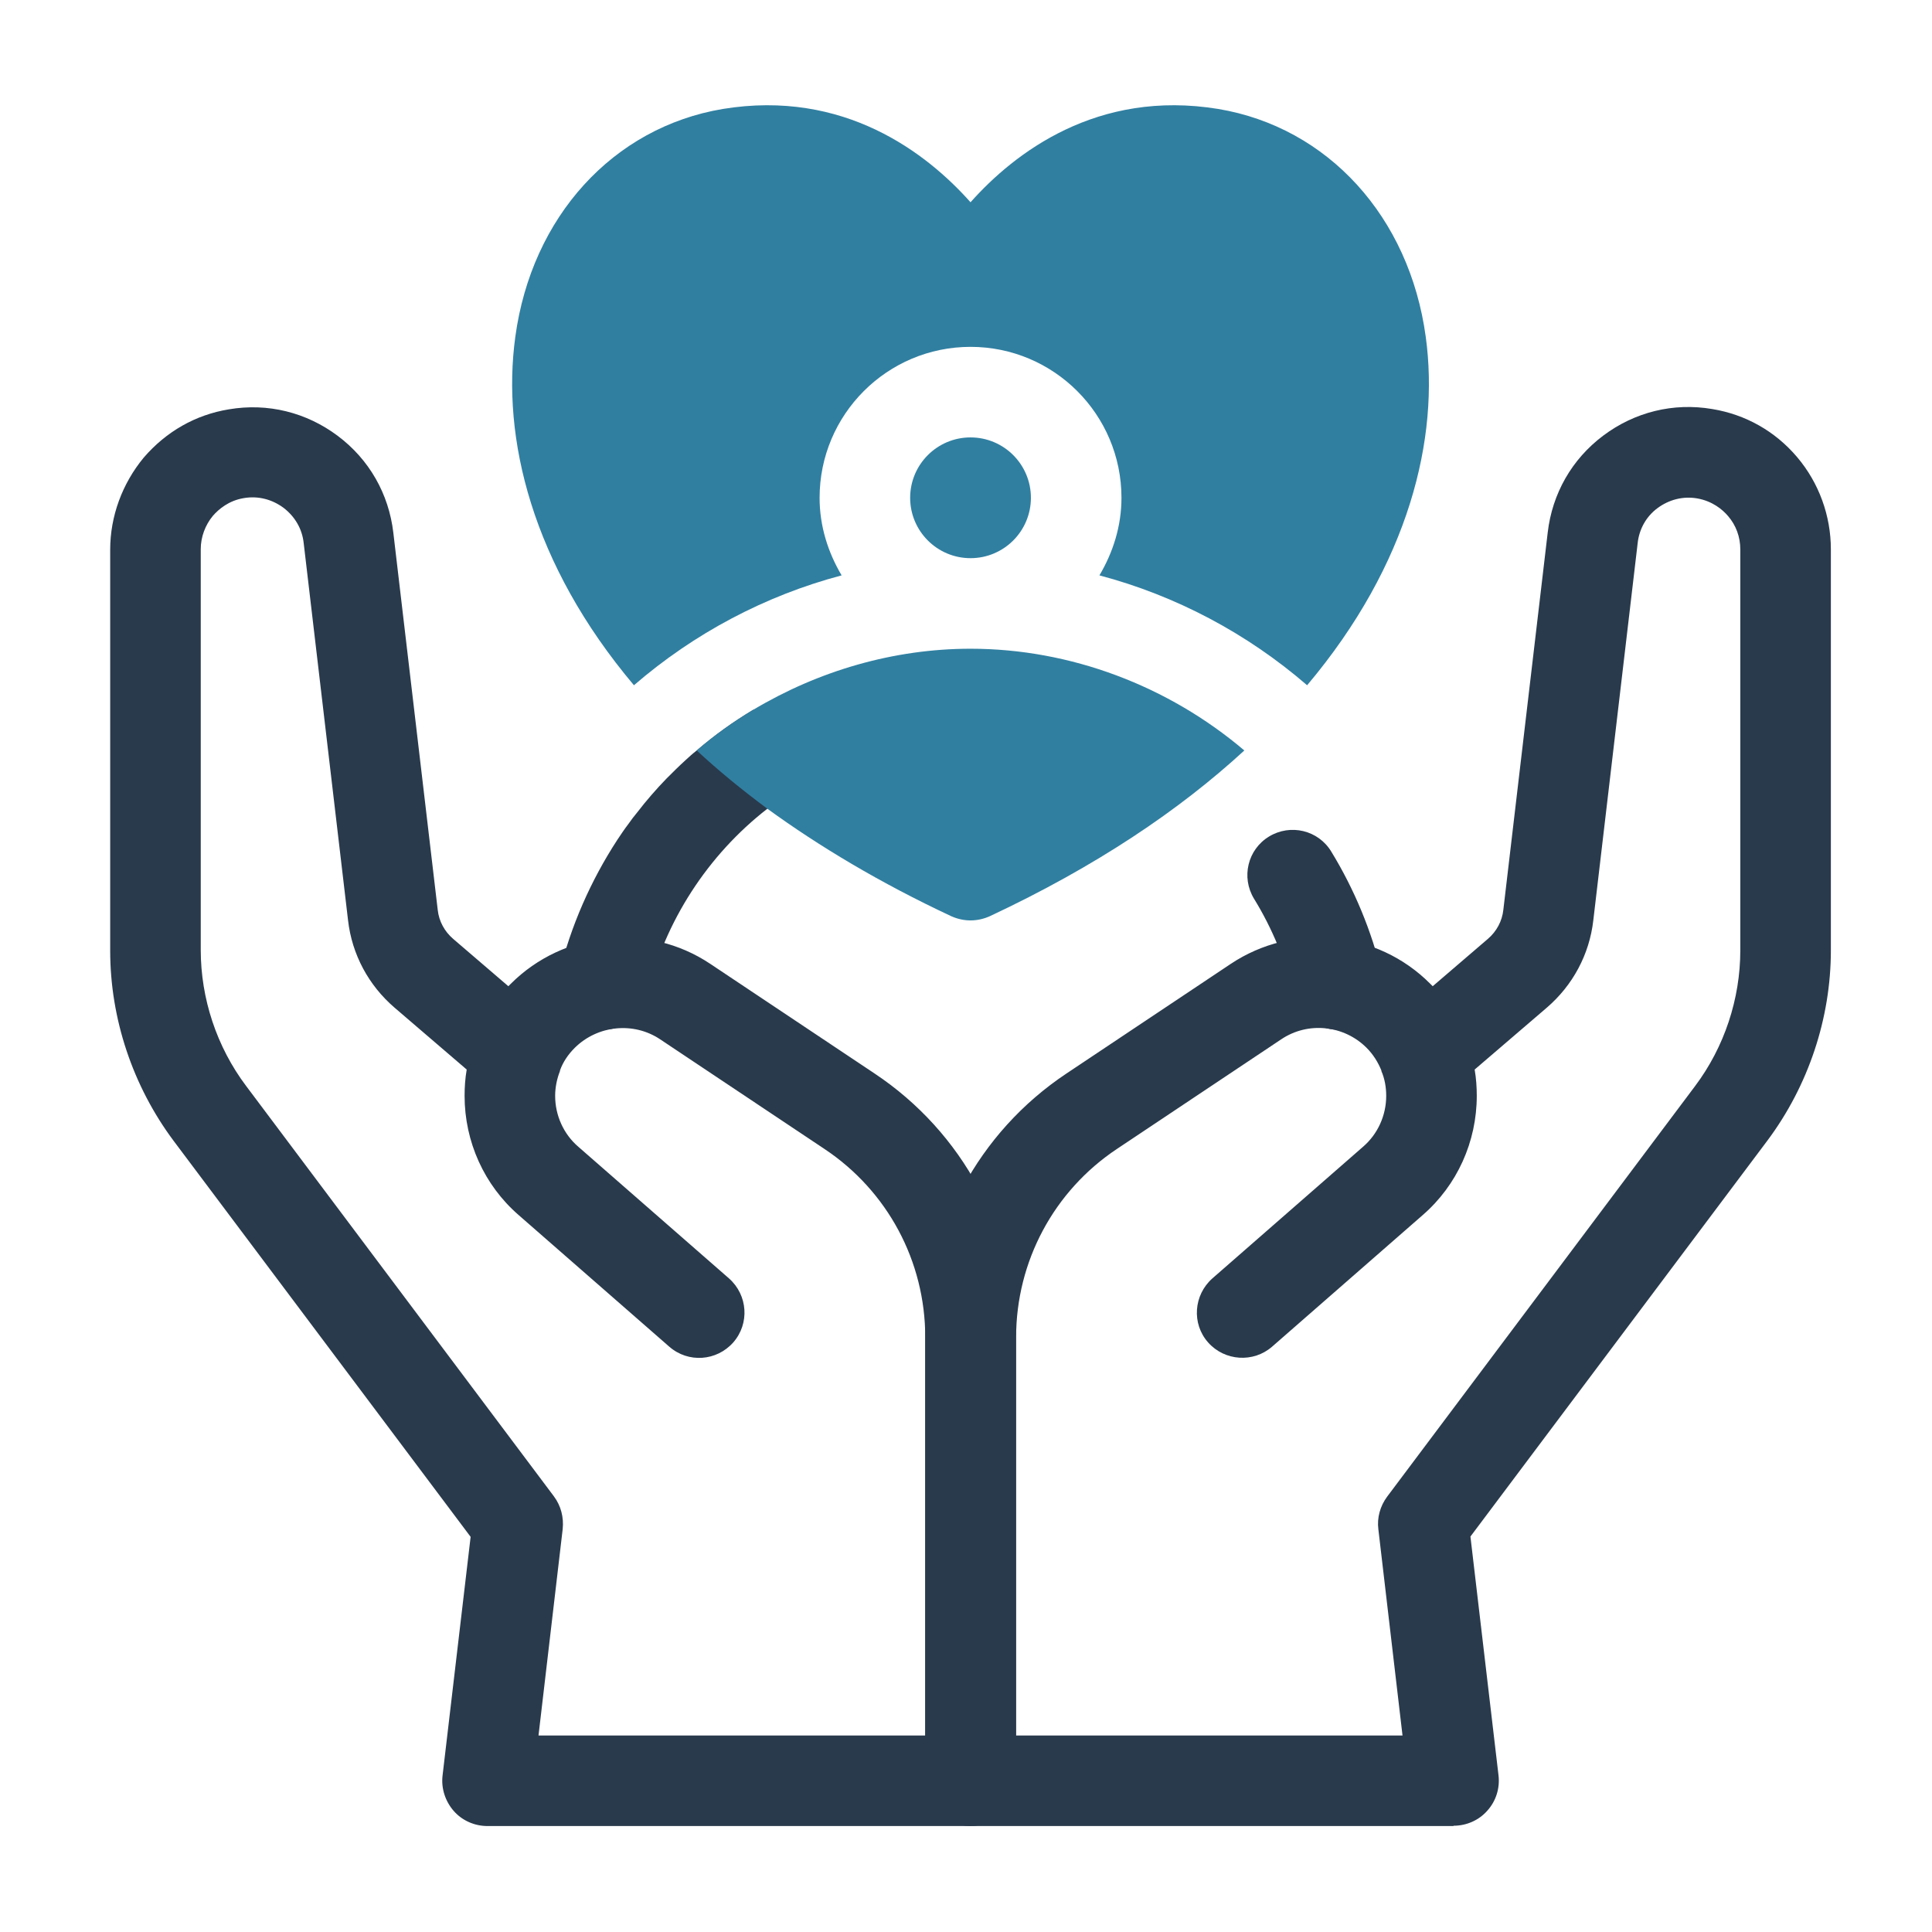
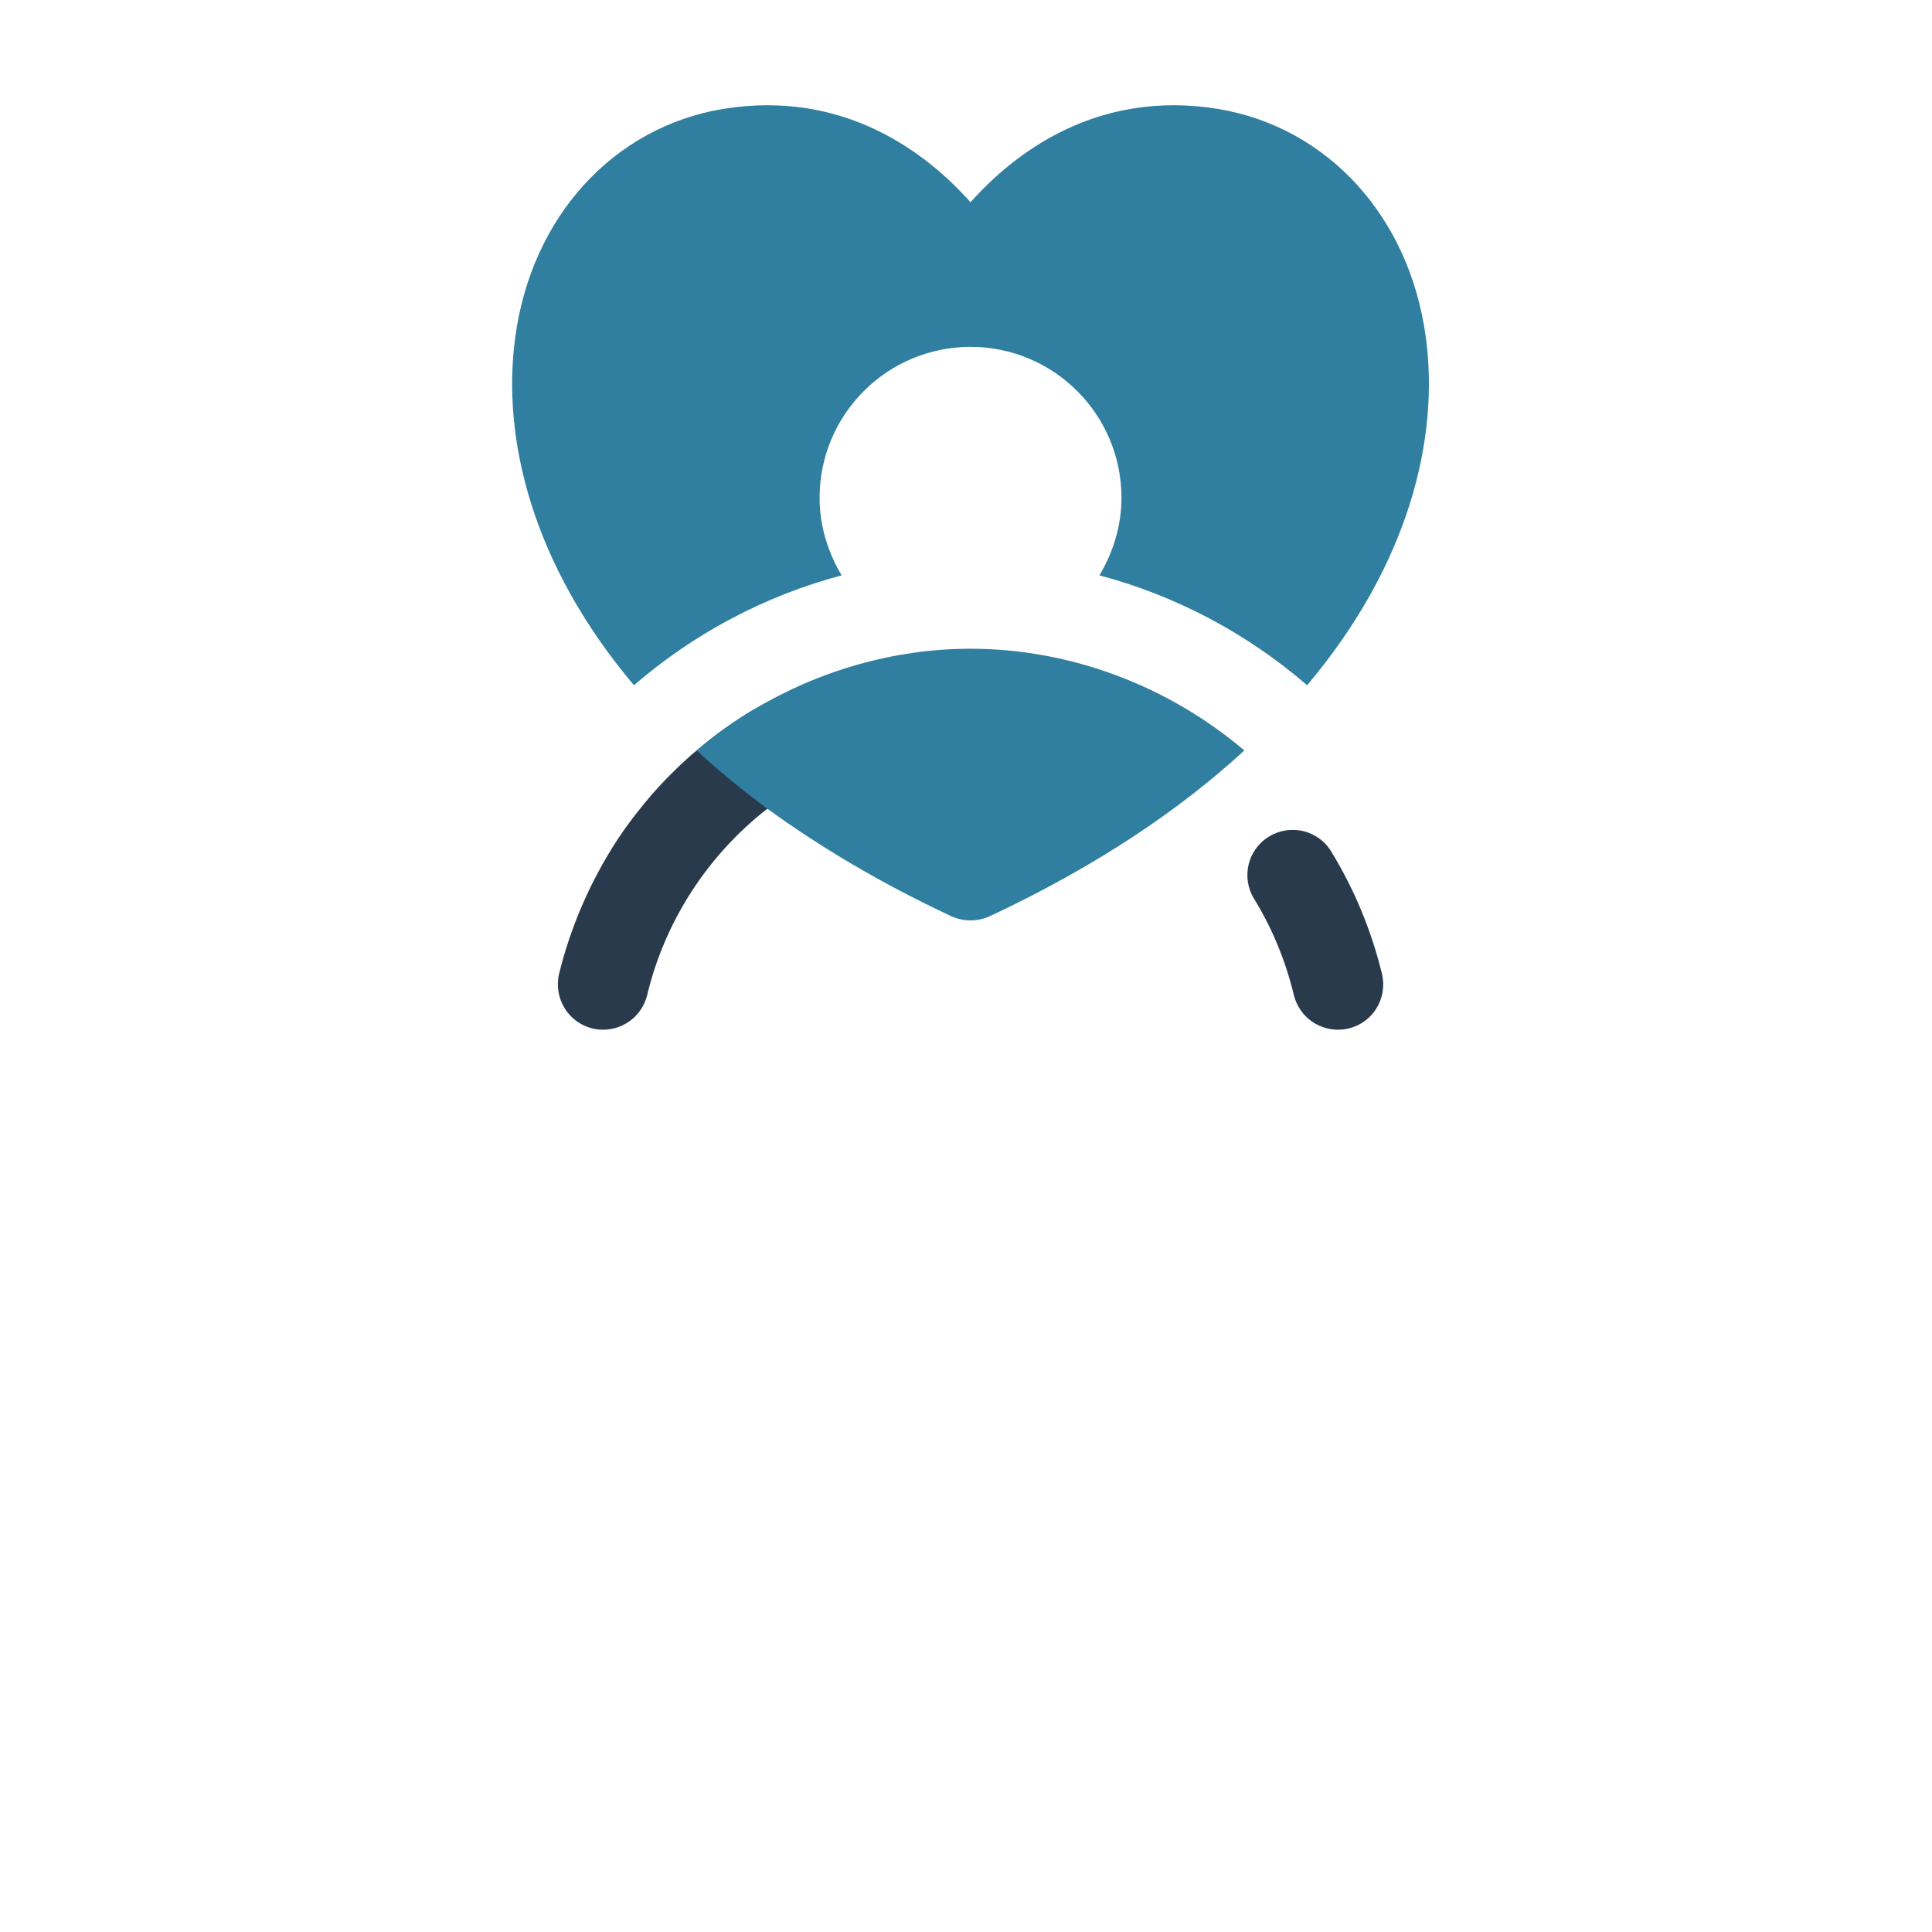
<svg xmlns="http://www.w3.org/2000/svg" id="Dypta" viewBox="0 0 64 64">
  <defs>
    <style> .cls-1 { fill: #307fa1; } .cls-2 { fill: #293a4c; } </style>
  </defs>
  <g>
-     <path class="cls-2" d="M48.15,60.49h-16c-.83,0-1.5-.67-1.5-1.5v-14.69c0-3.52,1.75-6.79,4.68-8.74l5.44-3.63c2.07-1.38,4.85-1.11,6.61.66.03.03.05.05.08.08l1.83-1.57c.29-.25.47-.59.51-.96l1.47-12.5c.15-1.29.8-2.43,1.84-3.21,1.04-.78,2.32-1.1,3.61-.88,1.1.18,2.08.73,2.81,1.59.73.86,1.12,1.95,1.12,3.06v13.28c0,2.26-.75,4.49-2.1,6.3l-9.84,13.12.93,7.91c.05.42-.08.85-.37,1.17-.28.32-.69.5-1.12.5ZM33.65,57.49h12.81l-.8-6.83c-.05-.38.06-.77.29-1.08l10.2-13.6c.97-1.29,1.5-2.89,1.5-4.5v-13.28c0-.41-.14-.8-.41-1.11-.18-.21-.51-.49-1.02-.58-.47-.08-.93.04-1.31.32-.38.28-.61.7-.66,1.16l-1.47,12.5c-.13,1.13-.68,2.15-1.54,2.89l-2.39,2.05c.05.29.07.58.07.87,0,1.52-.65,2.96-1.79,3.95l-4.99,4.36c-.62.54-1.57.48-2.12-.14-.55-.62-.48-1.57.14-2.12l4.99-4.36c.49-.42.77-1.04.77-1.69,0-.28-.05-.57-.16-.82,0,0,0-.02,0-.02-.11-.27-.27-.53-.49-.75-.75-.75-1.94-.88-2.83-.28l-5.44,3.63c-2.09,1.39-3.34,3.73-3.34,6.24v13.19Z" />
-     <path class="cls-2" d="M32.15,60.49h-16c-.43,0-.84-.18-1.12-.5-.28-.32-.42-.75-.37-1.17l.93-7.91-9.84-13.12c-1.35-1.81-2.1-4.04-2.1-6.3v-13.28c0-1.11.4-2.19,1.11-3.05.75-.87,1.72-1.42,2.82-1.6,1.29-.22,2.57.1,3.61.88,1.04.78,1.69,1.92,1.84,3.21l1.47,12.49c.04.38.23.72.51.96l1.83,1.57s.05-.05.08-.08c1.76-1.76,4.55-2.04,6.61-.66l5.44,3.63c2.93,1.95,4.68,5.21,4.68,8.74v14.69c0,.83-.67,1.5-1.5,1.5ZM17.84,57.49h12.81v-13.19c0-2.52-1.25-4.85-3.34-6.24l-5.44-3.63c-.88-.59-2.07-.47-2.83.28-.22.22-.39.47-.49.75,0,0,0,.02,0,.02-.1.25-.16.54-.16.82,0,.65.28,1.27.77,1.69l4.99,4.36c.62.55.69,1.49.14,2.12-.55.62-1.49.69-2.12.14l-4.99-4.36c-1.14-.99-1.79-2.43-1.79-3.95,0-.29.02-.58.07-.87l-2.39-2.05c-.86-.74-1.41-1.76-1.54-2.89l-1.47-12.5c-.05-.47-.29-.88-.67-1.17-.38-.28-.84-.4-1.31-.32-.5.08-.84.37-1.03.59-.25.3-.4.7-.4,1.1v13.28c0,1.61.53,3.21,1.5,4.5l10.2,13.6c.23.31.33.69.29,1.08l-.8,6.83Z" />
    <path class="cls-2" d="M44.32,34.11c-.68,0-1.29-.46-1.46-1.15-.27-1.12-.71-2.2-1.32-3.19-.43-.71-.21-1.63.5-2.06.71-.43,1.63-.21,2.06.5.77,1.26,1.33,2.62,1.68,4.05.19.81-.3,1.62-1.11,1.81-.12.03-.23.04-.35.04Z" />
    <path class="cls-2" d="M26.28,26.19c-.3.19-.59.39-.86.6-1.97,1.53-3.4,3.73-3.98,6.17-.17.69-.78,1.15-1.46,1.15-.11,0-.23-.01-.35-.04-.8-.19-1.3-1-1.11-1.81.39-1.59,1.05-3.09,1.93-4.44.12-.18.24-.36.37-.53.09-.13.19-.26.29-.38.3-.39.63-.77.97-1.12.21-.21.41-.41.63-.61.12-.11.24-.22.37-.32.58-.5,1.21-.95,1.86-1.34.66-.25,1.42-.02,1.81.6.44.7.23,1.62-.47,2.07Z" />
  </g>
  <g>
    <path class="cls-1" d="M32.15,21.49c3.31,0,6.55,1.23,9.07,3.37-2.14,1.97-4.91,3.84-8.43,5.49-.2.09-.42.14-.64.14s-.44-.05-.64-.14c-2.35-1.1-4.37-2.31-6.09-3.56-.85-.63-1.63-1.27-2.34-1.93.58-.5,1.21-.95,1.86-1.34,2.17-1.3,4.67-2.03,7.21-2.03Z" />
-     <circle class="cls-1" cx="32.15" cy="16.49" r="2" />
    <path class="cls-1" d="M43.3,22.7c-1.99-1.72-4.35-2.97-6.88-3.64.45-.76.73-1.63.73-2.57,0-2.76-2.24-5-5-5s-5,2.24-5,5c0,.94.28,1.81.73,2.57-2.53.67-4.89,1.92-6.88,3.64-3.38-4.01-4.39-8.19-3.93-11.54.54-3.98,3.24-6.94,6.87-7.55,4.02-.66,6.76,1.46,8.21,3.09,1.45-1.63,4.19-3.75,8.21-3.09,3.63.61,6.33,3.57,6.87,7.55.46,3.35-.55,7.53-3.93,11.54Z" />
  </g>
</svg>